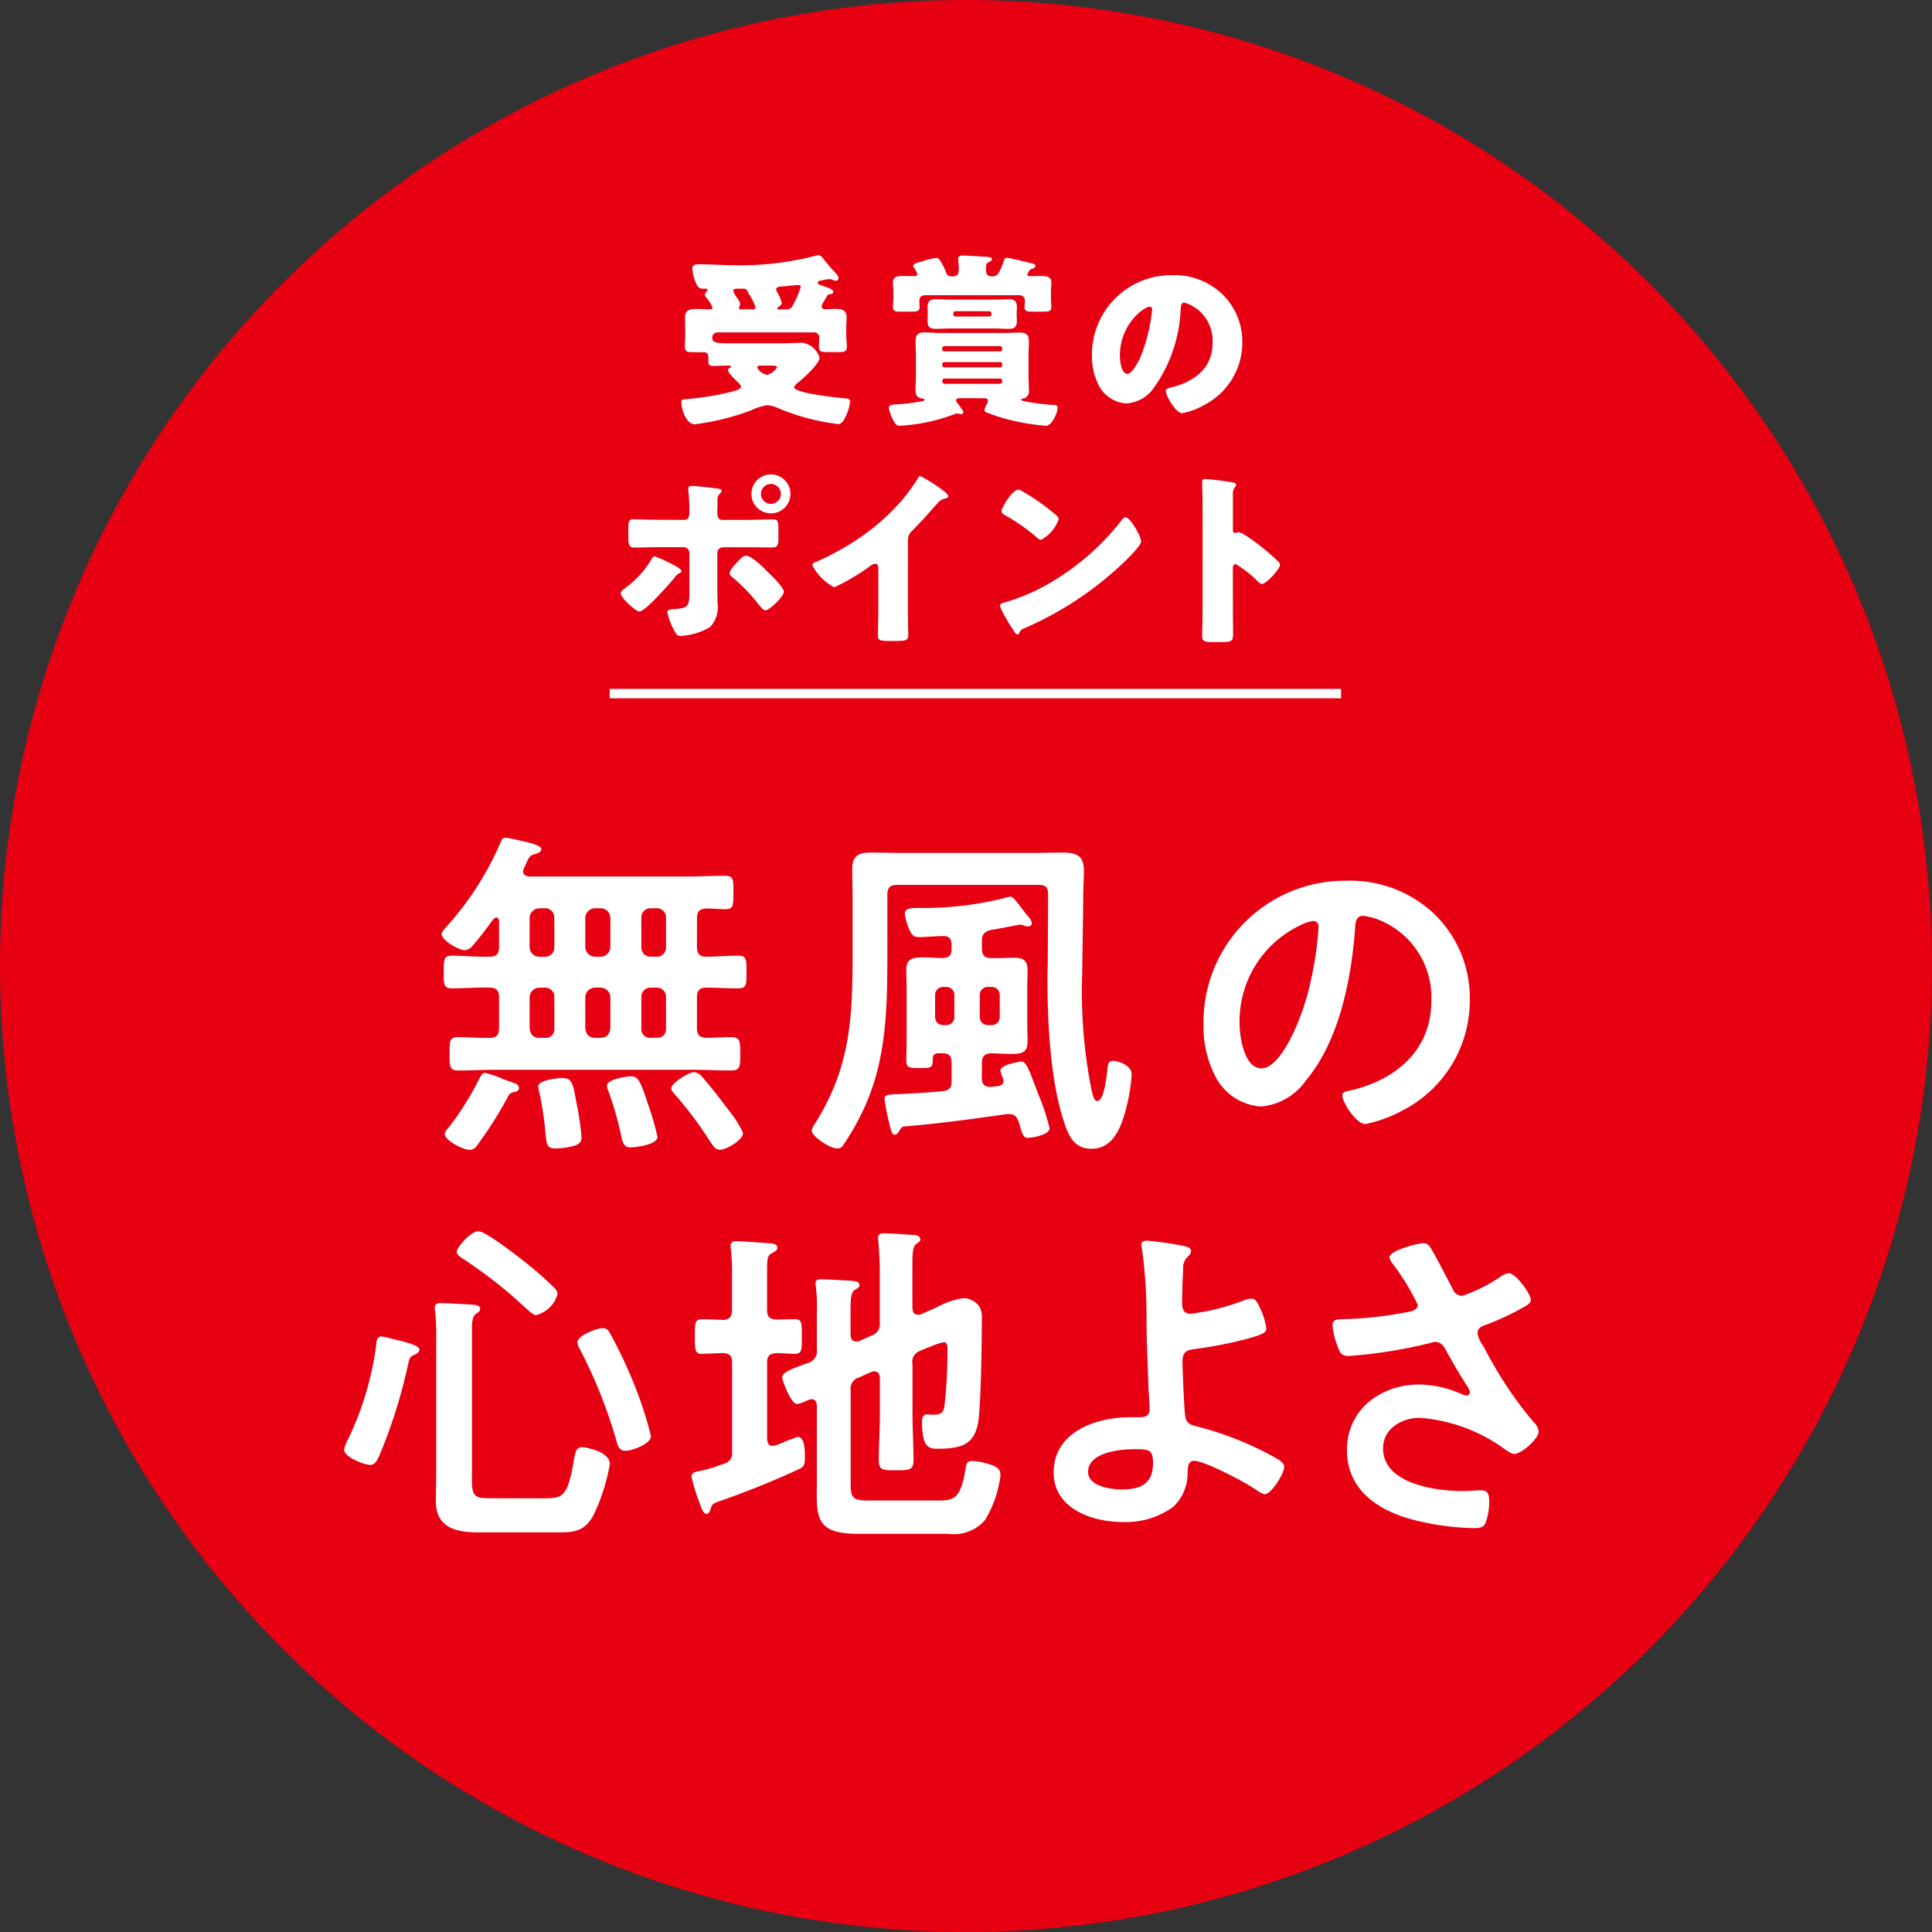
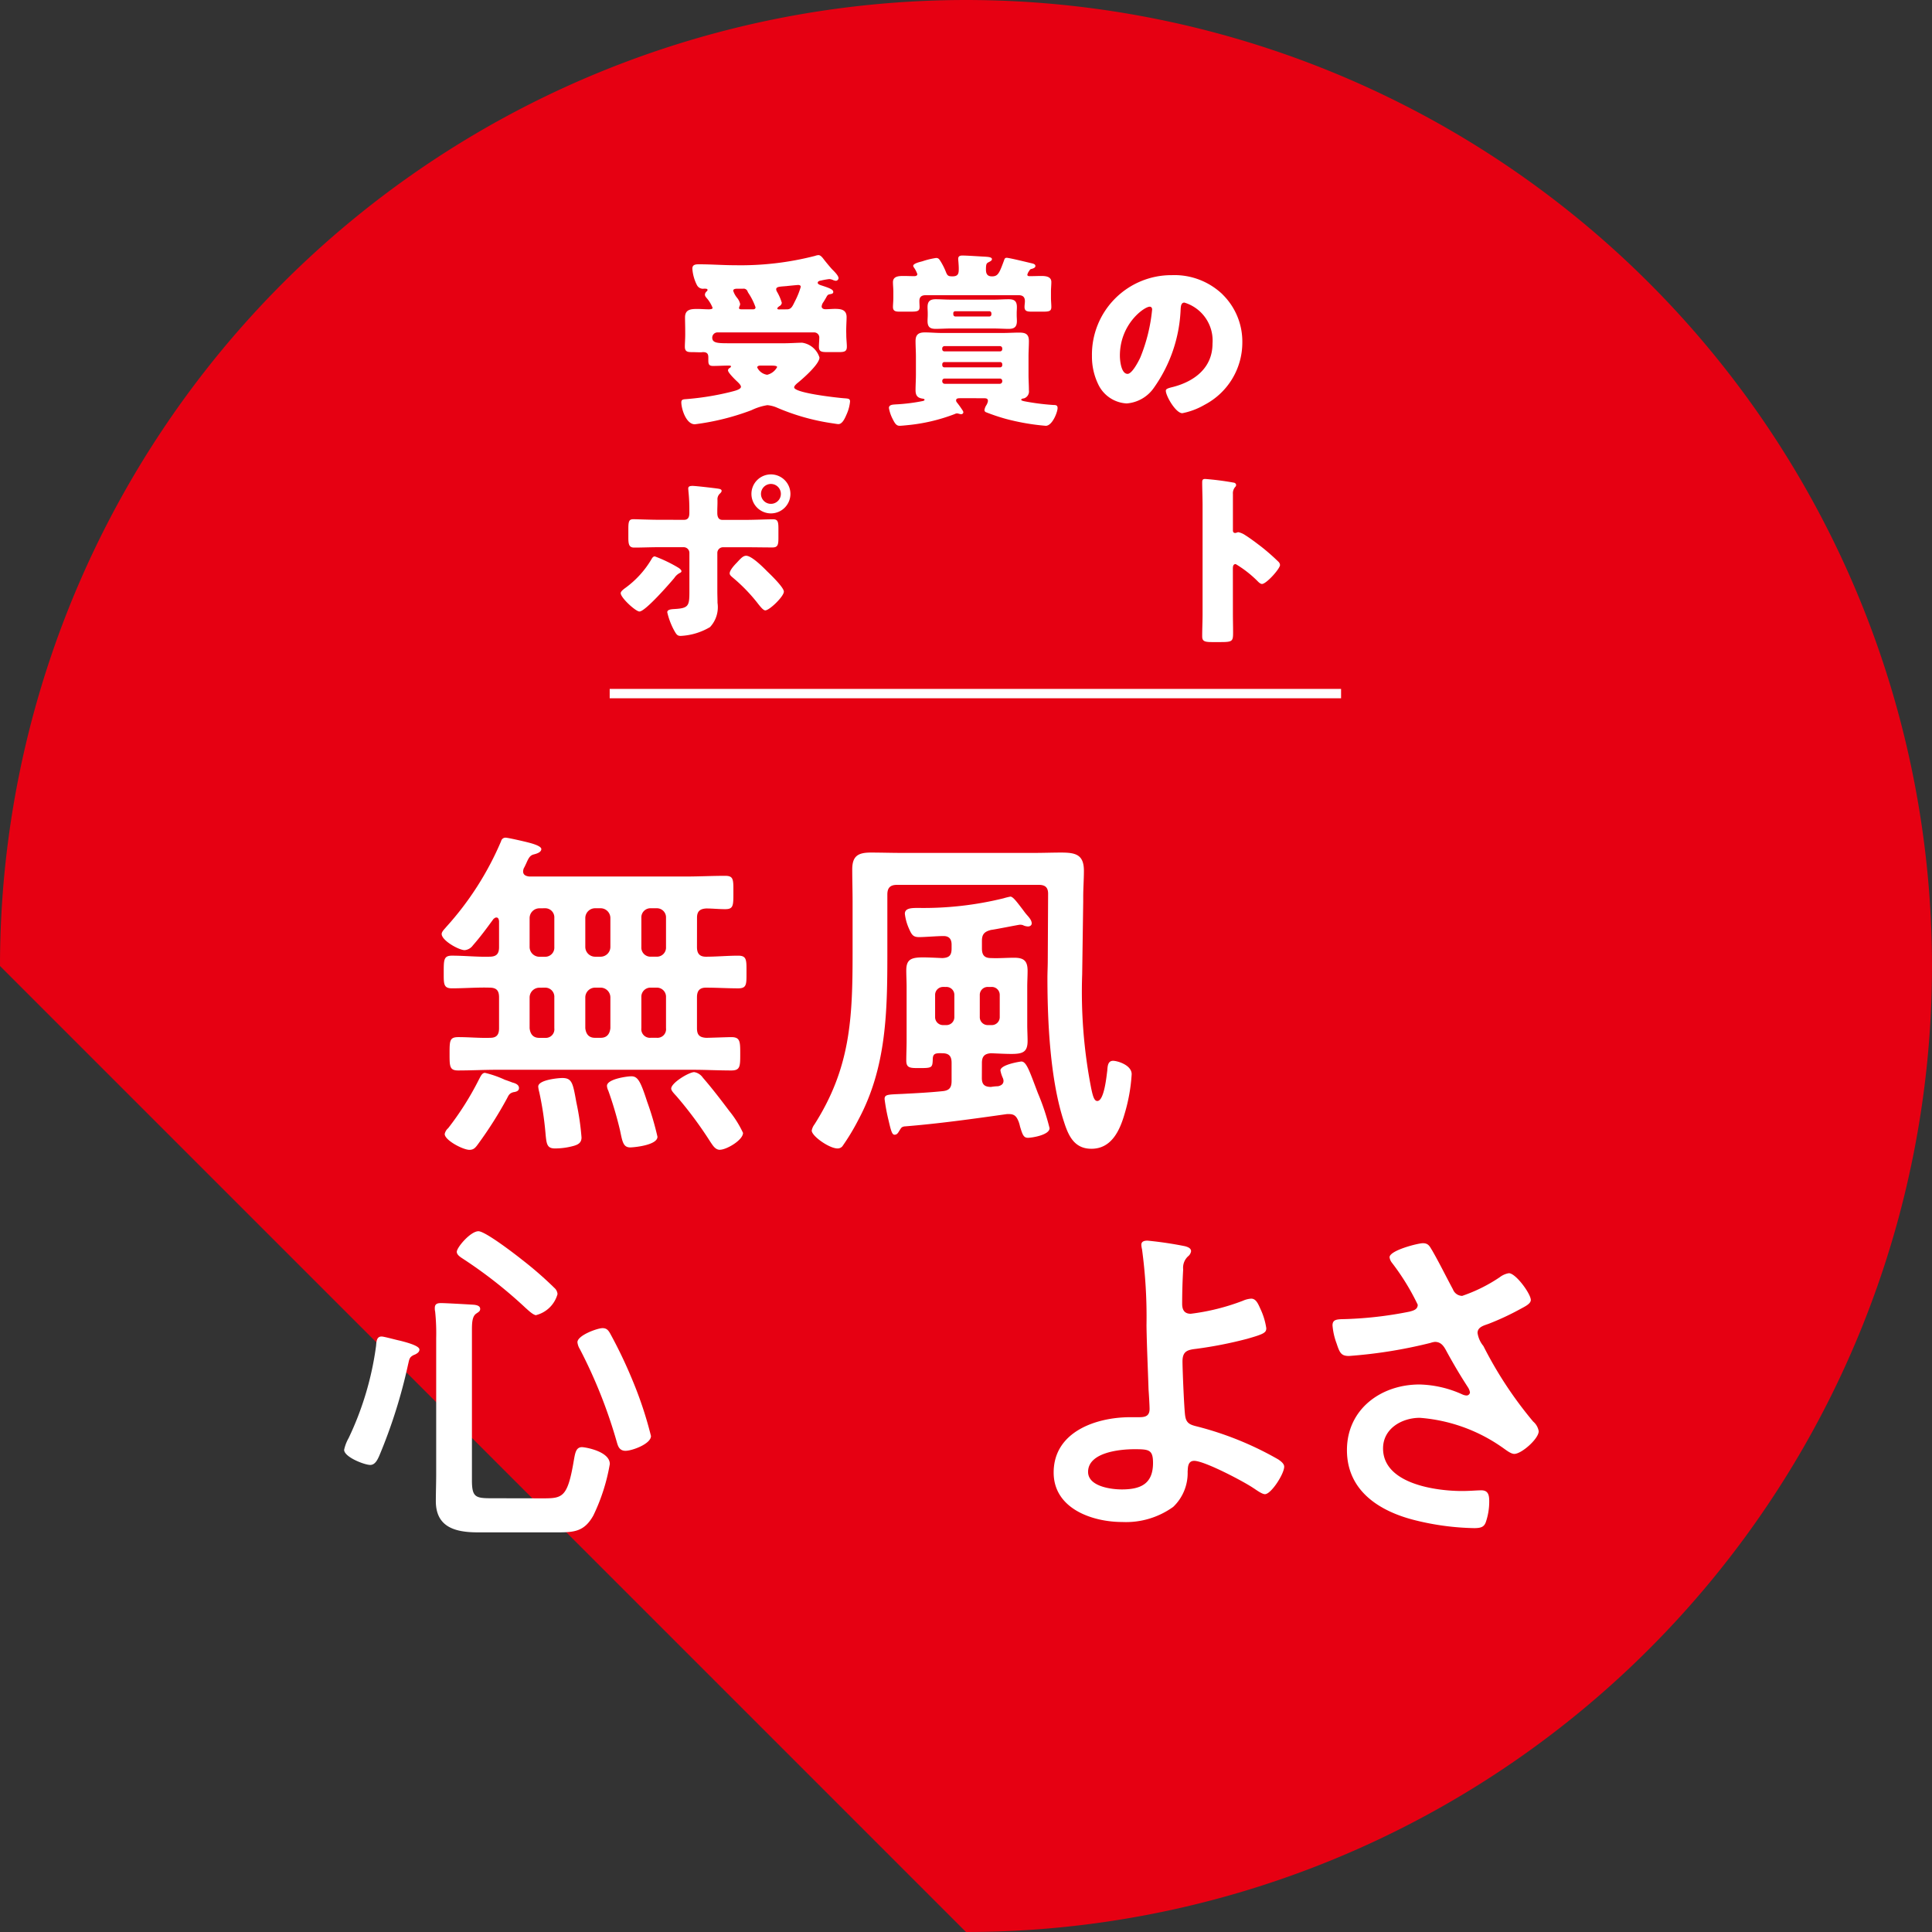
<svg xmlns="http://www.w3.org/2000/svg" id="グループ_26" data-name="グループ 26" width="167.295" height="167.295" viewBox="0 0 167.295 167.295">
  <rect x="0" y="0" width="167.295" height="167.295" fill="#333333" stroke="none" />
  <defs>
    <clipPath id="clip-path">
      <rect id="長方形_16" data-name="長方形 16" width="167.295" height="167.295" fill="none" />
    </clipPath>
  </defs>
  <g id="グループ_25" data-name="グループ 25" clip-path="url(#clip-path)">
-     <path id="パス_96" data-name="パス 96" d="M83.648,167.295A83.647,83.647,0,1,0,0,83.648a83.649,83.649,0,0,0,83.648,83.647" fill="#e60012" />
+     <path id="パス_96" data-name="パス 96" d="M83.648,167.295A83.647,83.647,0,1,0,0,83.648" fill="#e60012" />
    <path id="パス_97" data-name="パス 97" d="M60.352,82.009c0,.536.209.834.774.834.922,0,1.875-.09,2.8-.09.744,0,.714.387.714,1.429s.03,1.4-.714,1.4c-.922,0-1.875-.06-2.8-.06-.565,0-.774.3-.774.833v2.678c0,.6.238.8.8.833.327,0,1.874-.06,2.172-.06.774,0,.774.387.774,1.458s0,1.429-.774,1.429c-1.1,0-2.232-.06-3.333-.06H43.035c-1.13,0-2.231.06-3.362.06-.744,0-.744-.357-.744-1.429,0-1.16,0-1.458.774-1.458.922,0,1.815.09,2.737.06.565,0,.774-.268.774-.833V86.354c0-.595-.238-.833-.833-.833-1.072-.03-2.172.06-3.244.06-.743,0-.714-.387-.714-1.4,0-1.071,0-1.429.714-1.429,1.1,0,2.172.12,3.244.09.6,0,.833-.238.833-.834v-2.26c-.03-.15-.06-.3-.238-.3-.09,0-.149.059-.238.119-.566.773-1.131,1.547-1.786,2.291a.994.994,0,0,1-.714.417c-.506,0-1.993-.833-1.993-1.4,0-.209.268-.446.387-.6a26.433,26.433,0,0,0,4.76-7.439.387.387,0,0,1,.387-.3c.208,0,1.637.329,1.964.417.952.239,1.131.447,1.131.566,0,.3-.447.416-.685.475-.3.09-.416.3-.625.775-.059.118-.119.267-.208.416a.862.862,0,0,0-.059.267c0,.328.267.417.535.447H59.4c1.131,0,2.262-.06,3.392-.06.744,0,.714.328.714,1.458s0,1.429-.714,1.429c-.565,0-1.1-.06-1.636-.06-.566.03-.8.268-.8.8ZM44.493,94.566c-.387.09-.446.268-.6.565a34.574,34.574,0,0,1-2.47,3.9c-.238.327-.386.535-.773.535-.565,0-2.142-.833-2.142-1.369a.891.891,0,0,1,.3-.506A25.565,25.565,0,0,0,41.458,93.5c.149-.268.268-.6.536-.6a9.112,9.112,0,0,1,1.726.6c.267.09.5.178.654.238.238.06.566.179.566.477s-.328.327-.447.356m2.2-15.919a.852.852,0,0,0-.833.834v2.528a.851.851,0,0,0,.833.834H47.2a.789.789,0,0,0,.8-.834V79.481a.789.789,0,0,0-.8-.834Zm0,6.874a.851.851,0,0,0-.833.833v2.678c.059.536.327.833.833.833H47.2a.744.744,0,0,0,.8-.833V86.354a.788.788,0,0,0-.8-.833ZM49.73,99.208a6.085,6.085,0,0,1-1.666.238c-.714,0-.744-.387-.833-1.368a27.739,27.739,0,0,0-.536-3.512,2.64,2.64,0,0,1-.089-.476c0-.595,1.785-.744,2.083-.744.863,0,.922.477,1.22,2.113a22.772,22.772,0,0,1,.446,3.035c0,.417-.238.595-.625.714m1.785-20.561a.853.853,0,0,0-.833.834v2.528a.852.852,0,0,0,.833.834h.506a.851.851,0,0,0,.833-.834V79.481a.852.852,0,0,0-.833-.834Zm0,6.874a.852.852,0,0,0-.833.833v2.678c.06.536.327.833.833.833h.506c.506,0,.774-.3.833-.833V86.354a.851.851,0,0,0-.833-.833ZM54.58,99.357c-.625,0-.684-.506-.893-1.488a32.225,32.225,0,0,0-1.011-3.422,1.1,1.1,0,0,1-.119-.416c0-.6,1.755-.833,2.112-.833.566,0,.8.446,1.369,2.2a25.7,25.7,0,0,1,.893,3.035c0,.744-2.083.923-2.351.923m1.756-20.71a.79.79,0,0,0-.8.834v2.528a.789.789,0,0,0,.8.834h.535a.789.789,0,0,0,.8-.834V79.481a.79.79,0,0,0-.8-.834Zm0,6.874a.789.789,0,0,0-.8.833v2.678a.745.745,0,0,0,.8.833h.535a.745.745,0,0,0,.8-.833V86.354a.789.789,0,0,0-.8-.833Zm6.01,14.044c-.417,0-.625-.387-.833-.685a33.958,33.958,0,0,0-2.886-3.9c-.149-.179-.506-.506-.506-.714,0-.506,1.547-1.429,1.993-1.429a1.127,1.127,0,0,1,.744.477c.8.922,1.548,1.9,2.291,2.886a9.032,9.032,0,0,1,1.191,1.9c0,.625-1.429,1.458-1.994,1.458" fill="#fff" />
    <path id="パス_98" data-name="パス 98" d="M76.837,82.515c0,5.029-.06,9.879-2.5,14.431a19.091,19.091,0,0,1-1.4,2.321.54.54,0,0,1-.416.179c-.715,0-2.232-1.072-2.232-1.547a1.243,1.243,0,0,1,.238-.536c3.124-4.91,3.3-9.195,3.3-14.848V78.082c0-.952-.03-1.875-.03-2.8,0-1.16.506-1.457,1.607-1.457.892,0,1.785.03,2.678.03H89.542c.8,0,1.577-.03,2.351-.03,1.25,0,1.964.178,1.964,1.577,0,.774-.06,1.547-.06,2.291v.387l-.089,6.278a43.542,43.542,0,0,0,.774,9.849c.148.714.267,1.13.535,1.13.6,0,.8-2.172.863-2.618.03-.357.03-.862.506-.862.357,0,1.607.356,1.607,1.16a15.018,15.018,0,0,1-.6,3.391c-.416,1.458-1.13,3.066-2.886,3.066-1.487,0-1.993-1.131-2.38-2.351-1.19-3.6-1.428-8.659-1.428-12.437,0-.506.029-1.012.029-1.518l.03-5.772c0-.566-.268-.774-.8-.774H77.67c-.565,0-.833.238-.833.833ZM85.02,93.346c0,.565.238.773.8.773a3.746,3.746,0,0,1,.6-.059c.268-.06.476-.179.476-.476a.711.711,0,0,0-.059-.238,2.774,2.774,0,0,1-.209-.654c0-.506,1.726-.774,1.815-.774.447,0,.714.862,1.429,2.737a20.2,20.2,0,0,1,1.011,3.035c0,.6-1.547.834-1.874.834-.387,0-.476-.3-.685-.983a2.887,2.887,0,0,0-.119-.416c-.178-.446-.357-.655-.833-.655h-.178c-2.946.417-5.922.833-8.9,1.071-.238.06-.238.09-.446.417-.09.149-.179.3-.387.3s-.3-.3-.506-1.189a16.384,16.384,0,0,1-.357-1.9c0-.417.3-.386,1.547-.446,1.161-.06,2.321-.119,3.481-.238.6-.06.774-.327.774-.893V92.036c0-.564-.208-.833-.8-.833-.685-.029-.833.06-.833.6-.03.654-.09.684-1.161.684-.8,0-1.13,0-1.13-.655,0-.565.029-1.131.029-1.7V85.461c0-.476-.029-.952-.029-1.429,0-.952.416-1.13,1.457-1.13.447,0,.982.03,1.667.059.6-.029.8-.237.8-.833V81.8c0-.506-.238-.773-.774-.744-.476,0-1.576.09-2.023.09-.535,0-.654-.179-.922-.8a4.359,4.359,0,0,1-.328-1.22c0-.506.6-.506,1.191-.506a29.013,29.013,0,0,0,7.349-.833,5.723,5.723,0,0,1,.6-.148c.208,0,.506.387.982,1.011.119.149.238.328.387.506.178.209.476.5.476.8,0,.149-.119.268-.327.268a1.113,1.113,0,0,1-.447-.119.812.812,0,0,0-.267-.03c-.09,0-2.173.417-2.47.447-.6.148-.8.386-.8.952v.654c0,.6.238.833.8.833.655.03,1.339-.029,1.993-.029.834,0,1.161.267,1.161,1.131,0,.475-.03.922-.03,1.4v3.3c0,.446.03.922.03,1.368,0,.952-.387,1.131-1.4,1.131-.476,0-1.041-.029-1.755-.06-.565.031-.8.269-.8.833Zm-3.333-7.885a.687.687,0,0,0-.714.714V88.05a.687.687,0,0,0,.714.714h.238a.687.687,0,0,0,.714-.714V86.175a.687.687,0,0,0-.714-.714Zm3.154,2.589a.688.688,0,0,0,.714.714h.3a.688.688,0,0,0,.714-.714V86.175a.688.688,0,0,0-.714-.714h-.3a.688.688,0,0,0-.714.714Z" fill="#fff" />
-     <path id="パス_99" data-name="パス 99" d="M124.266,79.213a10.067,10.067,0,0,1,3.005,7.32,10.689,10.689,0,0,1-5.8,9.61,11.563,11.563,0,0,1-3.244,1.191c-.773,0-1.993-1.845-1.993-2.5,0-.3.446-.357.744-.416,3.9-.923,6.962-3.482,6.962-7.737a7.218,7.218,0,0,0-4.76-7.111,5.212,5.212,0,0,0-1.131-.267c-.685,0-.685.654-.714,1.16-.328,4.343-1.369,9.64-4.225,13.062a5.329,5.329,0,0,1-3.928,2.291,4.8,4.8,0,0,1-4.047-2.827,9.332,9.332,0,0,1-.922-4.225,12.259,12.259,0,0,1,12.348-12.5,10.588,10.588,0,0,1,7.707,2.946m-11.575.863a9.205,9.205,0,0,0-5.356,8.569c0,1.1.387,3.869,1.9,3.869,1.488,0,3.154-3.393,3.988-6.427a30.331,30.331,0,0,0,.952-5.8.47.47,0,0,0-.476-.535,3.349,3.349,0,0,0-1.012.327" fill="#fff" />
    <path id="パス_100" data-name="パス 100" d="M35.9,117.3c-.476.208-.447.387-.566.862a45.317,45.317,0,0,1-2.5,7.915c-.149.327-.357.774-.774.774-.506,0-2.261-.684-2.261-1.309a3.527,3.527,0,0,1,.387-1.012,26.726,26.726,0,0,0,2.38-8c.03-.328.03-.8.476-.8.208,0,1.28.3,1.577.357.833.208,1.7.476,1.7.774,0,.238-.238.356-.416.446m11.1,12.437c1.7,0,2.142-.059,2.678-3.243.119-.655.179-1.19.714-1.19.268,0,2.41.357,2.41,1.458a16.611,16.611,0,0,1-1.428,4.463c-.8,1.428-1.7,1.458-3.213,1.458H41.4c-1.934,0-3.66-.416-3.66-2.707,0-.775.03-1.548.03-2.322V115.87a18.24,18.24,0,0,0-.089-2.291,1.205,1.205,0,0,1-.03-.327c0-.356.238-.416.536-.416.387,0,2.469.118,2.886.148.208.03.506.089.506.358,0,.208-.149.267-.357.416-.328.238-.357.773-.357,1.429v12.972c0,1.488.3,1.577,1.7,1.577Zm-.565-15.859c-.268,0-.714-.446-.923-.625A39.624,39.624,0,0,0,40.09,109c-.178-.119-.536-.327-.536-.6,0-.386,1.191-1.785,1.875-1.785.595,0,3.184,1.993,3.779,2.47a31.623,31.623,0,0,1,2.8,2.439.78.78,0,0,1,.268.536,2.586,2.586,0,0,1-1.845,1.815m7.736,11.753c-.536,0-.655-.416-.744-.714a42.923,42.923,0,0,0-3.213-8.094,1.411,1.411,0,0,1-.209-.594c0-.595,1.726-1.22,2.172-1.22.357,0,.506.179.685.506a40.69,40.69,0,0,1,1.964,4.136,33.305,33.305,0,0,1,1.547,4.7c0,.684-1.637,1.279-2.2,1.279" fill="#fff" />
-     <path id="パス_101" data-name="パス 101" d="M60.768,117.24c-.624,0-.6-.477-.6-1.489,0-1.1-.029-1.516.6-1.516.3,0,1.488.029,1.875.059.536-.03.744-.328.744-.834V110.6a20,20,0,0,0-.089-2.351,1.429,1.429,0,0,1-.03-.356c0-.357.208-.417.506-.417.357,0,2.469.149,2.886.179.238.029.654.059.654.386,0,.239-.238.328-.535.506-.327.208-.357.477-.357,1.518v3.391c0,.537.208.775.773.8.536,0,1.072-.029,1.637-.029.625,0,.6.356.6,1.516,0,1.072.03,1.489-.6,1.489-.179,0-1.28-.06-1.607-.06-.6.029-.8.268-.8.8v6.665c.03.3.119.565.476.565a2.646,2.646,0,0,0,.625-.178,15.664,15.664,0,0,1,1.547-.6c.655,0,.625,1.339.625,1.786,0,.654-.089.833-.655,1.07-2.2,1.012-4.433,1.905-6.724,2.708-.625.208-.655.268-.8.714-.059.15-.119.387-.357.387-.3,0-.506-.743-.595-.981a14.554,14.554,0,0,1-.684-2.232c0-.417.446-.446.744-.506a12.577,12.577,0,0,0,2.053-.625.92.92,0,0,0,.714-1.041v-7.736c0-.536-.208-.775-.744-.8-.417,0-1.637.06-1.875.06m18.24.863v4.314c0,1.339.089,2.678.089,3.987,0,.892-.3.923-1.517.923-1.131,0-1.488,0-1.488-.864,0-1.368.089-2.707.089-4.046v-3.094c-.029-.119-.029-.566-.476-.566a.87.87,0,0,0-.268.06l-1.071.475a1,1,0,0,0-.714,1.1v8.033c0,1.22.119,1.518,1.488,1.518h6.129c1.369,0,1.905-.208,2.321-2.678.089-.536.119-.744.625-.744a5.754,5.754,0,0,1,1.577.327c.6.209.833.387.833.952a9.858,9.858,0,0,1-1.339,3.839,3.56,3.56,0,0,1-3.154,1.191H74.277c-3.957,0-3.541-1.727-3.541-4.911V121.7c-.03-.12-.03-.536-.446-.536a1.053,1.053,0,0,0-.3.06,3.686,3.686,0,0,1-.952.356c-.565,0-1.309-2.082-1.309-2.291,0-.475.8-.743,2.261-1.279a1.038,1.038,0,0,0,.744-1.131v-3.213a13.583,13.583,0,0,0-.089-2.231c0-.09-.03-.209-.03-.3,0-.327.238-.357.506-.357.476,0,1.964.09,2.529.119.238.03.774.03.774.387,0,.208-.238.3-.417.417-.327.208-.357.833-.357,1.754V115.6c.03.148.03.565.476.565.09,0,.179-.029.268-.029l1.041-.476a1.038,1.038,0,0,0,.744-1.131V109.92c0-.833-.059-1.667-.119-2.44,0-.089-.029-.208-.029-.3,0-.328.267-.388.535-.388.357,0,2.232.12,2.619.15.208.029.505.089.505.387,0,.178-.148.238-.357.386-.3.239-.327.864-.327,1.785v3.78c.03.148.03.564.476.564a.593.593,0,0,0,.238-.029l1.369-.6a6.732,6.732,0,0,1,2.321-.8,1.712,1.712,0,0,1,1.428.774,1.927,1.927,0,0,1,.178,1.012c0,2.142-.059,6.218-.238,8.3-.178,2.38-1.19,2.946-3.481,2.946-.714,0-1.458.089-1.458-2.291,0-.3.06-.685.417-.685.119,0,.3.03.535.03.893,0,.952-.3,1.042-1.219a42.877,42.877,0,0,0,.208-4.374c0-.239.03-.685-.327-.685a5.6,5.6,0,0,0-1.071.357c-.328.12-.625.238-.953.387a1.007,1.007,0,0,0-.684,1.131" fill="#fff" />
    <path id="パス_102" data-name="パス 102" d="M102.573,107.9c.208.06.564.149.564.446a.7.7,0,0,1-.267.447,1.344,1.344,0,0,0-.417,1.131c-.058,1.011-.088,1.993-.088,2.975,0,.5.177.862.743.862a19.047,19.047,0,0,0,4.523-1.13,2.1,2.1,0,0,1,.713-.179c.417,0,.6.447.8.893a5.972,5.972,0,0,1,.506,1.666c0,.387-.209.506-1.667.922a35.883,35.883,0,0,1-4.4.864c-.773.089-1.189.208-1.189,1.1,0,.656.147,4.255.237,4.732.119.773.625.773,1.368.981a28.071,28.071,0,0,1,6.695,2.768c.208.148.506.356.506.625,0,.625-1.131,2.38-1.666,2.38-.267,0-.774-.387-1.012-.536-.833-.565-4.224-2.35-5.117-2.35-.6,0-.536.683-.566.922a4.037,4.037,0,0,1-1.25,3.065,6.993,6.993,0,0,1-4.4,1.309c-2.619,0-5.951-1.16-5.951-4.284,0-3.541,3.689-4.791,6.635-4.791h.6c.506,0,1.071.03,1.071-.714,0-.3-.058-1.28-.088-1.666-.061-1.875-.15-3.72-.179-5.565a43.665,43.665,0,0,0-.388-6.6,1.848,1.848,0,0,1-.058-.387c0-.3.267-.357.535-.357a32.357,32.357,0,0,1,3.214.476m-8.361,19.549c0,1.249,1.963,1.518,2.915,1.518,1.636,0,2.708-.477,2.708-2.291,0-1.162-.356-1.191-1.636-1.191-1.22,0-3.987.268-3.987,1.964" fill="#fff" />
    <path id="パス_103" data-name="パス 103" d="M123.967,108.194c.655,1.131,1.22,2.292,1.845,3.452a.871.871,0,0,0,.8.566,13.644,13.644,0,0,0,3.243-1.608,1.779,1.779,0,0,1,.8-.356c.6,0,1.9,1.785,1.9,2.32,0,.328-.506.565-.893.774a22.87,22.87,0,0,1-2.737,1.28c-.387.148-.982.267-.982.8a2.3,2.3,0,0,0,.506,1.131,34.148,34.148,0,0,0,4.314,6.546,1.4,1.4,0,0,1,.476.833c0,.656-1.487,1.964-2.112,1.964-.327,0-.774-.387-1.131-.625a14.308,14.308,0,0,0-7.052-2.5c-1.547,0-3.183.923-3.183,2.649,0,3.064,4.552,3.689,6.843,3.689.685,0,1.28-.06,1.666-.06.6,0,.685.417.685.953a5.505,5.505,0,0,1-.3,1.815c-.149.387-.387.506-1.011.506a22.773,22.773,0,0,1-5.118-.685c-3.1-.773-5.892-2.559-5.892-6.07,0-3.541,2.946-5.683,6.279-5.683a9.444,9.444,0,0,1,3.719.863,1.044,1.044,0,0,0,.327.089.3.3,0,0,0,.328-.268,1.164,1.164,0,0,0-.179-.446c-.655-1.012-1.131-1.815-1.726-2.886-.268-.477-.476-1.041-1.13-1.041a1.745,1.745,0,0,0-.387.089,41.372,41.372,0,0,1-7.052,1.131c-.655,0-.8-.239-1.071-1.072a5.764,5.764,0,0,1-.357-1.577c0-.475.327-.506.714-.535a33.135,33.135,0,0,0,5.951-.655c.327-.089.714-.179.714-.6a20.311,20.311,0,0,0-2.232-3.63.983.983,0,0,1-.208-.476c0-.6,2.47-1.22,2.886-1.22s.565.208.744.535" fill="#fff" />
    <rect id="長方形_15" data-name="長方形 15" width="63.331" height="0.811" transform="translate(52.794 59.654)" fill="#fff" />
    <path id="パス_104" data-name="パス 104" d="M73.281,28.979c0,.406.049.731.049,1.039,0,.422-.211.471-.714.471h-.958c-.52,0-.747-.032-.747-.471,0-.211.032-.568.032-.747a.443.443,0,0,0-.454-.487H62.16a.459.459,0,0,0-.487.439c0,.455.39.5,1.348.5H68c.357,0,1.136-.047,1.461-.047A1.847,1.847,0,0,1,70.96,30.96c0,.584-1.494,1.883-1.965,2.257-.081.081-.227.211-.227.324,0,.487,3.669.893,4.27.941.406.034.568.017.568.293a3.481,3.481,0,0,1-.276,1.055c-.13.293-.357.894-.731.894-.1,0-.373-.05-.487-.066a19.033,19.033,0,0,1-4.805-1.348,2.635,2.635,0,0,0-.861-.226,4.918,4.918,0,0,0-1.38.437,21.389,21.389,0,0,1-4.9,1.218c-.763,0-1.169-1.347-1.169-1.9,0-.227.13-.26.39-.276a23.763,23.763,0,0,0,3.848-.617c.227-.065.925-.195.925-.455,0-.145-.211-.341-.308-.437-.163-.147-.812-.78-.812-.975,0-.13.1-.2.195-.243.016-.033.065-.066.065-.114,0-.065-.146-.065-.179-.065-.471,0-.925.031-1.38.031-.357,0-.406-.161-.406-.487v-.21c0-.243-.016-.5-.454-.5-.065,0-.13.016-.195.016-.26,0-.52-.016-.8-.016-.357,0-.584-.049-.584-.471,0-.26.032-.666.032-1.039V28.7c0-.454-.016-.892-.016-1.217,0-.7.519-.73,1.072-.73.324,0,.649.031.974.031.211,0,.341-.031.341-.129a2.944,2.944,0,0,0-.455-.779.434.434,0,0,1-.081-.1.4.4,0,0,1-.13-.26.413.413,0,0,1,.162-.293.16.16,0,0,0,.065-.113c0-.113-.113-.113-.308-.113a.58.58,0,0,1-.6-.293,3.7,3.7,0,0,1-.406-1.444c0-.374.325-.374.6-.374,1.039,0,2.078.081,3.133.081a25.815,25.815,0,0,0,6.9-.812.965.965,0,0,1,.293-.064c.162,0,.308.177.4.292.195.258.569.713.78.941.162.162.552.536.552.763a.244.244,0,0,1-.228.227.817.817,0,0,1-.211-.049,1.006,1.006,0,0,0-.357-.1,5.979,5.979,0,0,0-.73.13c-.114.015-.276.064-.276.194,0,.113.178.179.276.211.8.26,1.071.374,1.071.585,0,.13-.13.162-.227.179-.26.048-.26.063-.422.356-.049.081-.114.195-.195.325a.746.746,0,0,0-.162.39c0,.179.178.242.324.242.276,0,.552-.031.828-.031.52,0,1.007.065,1.007.714,0,.308-.033.731-.033,1.233Zm-8.069-2.193c.114,0,.211-.048.211-.178a5.5,5.5,0,0,0-.616-1.233.772.772,0,0,1-.082-.162A.359.359,0,0,0,64.336,25h-.455c-.146,0-.39,0-.39.178a1.835,1.835,0,0,0,.325.6,1.259,1.259,0,0,1,.276.552.738.738,0,0,1-.049.179.313.313,0,0,0-.048.162c0,.1.1.112.178.112Zm.617,4.872c-.1,0-.259.031-.259.162a1.127,1.127,0,0,0,.86.632,1.32,1.32,0,0,0,.861-.664c0-.114-.244-.13-.536-.13Zm2.322-4.872c.39,0,.487-.308.7-.729a6.754,6.754,0,0,0,.487-1.218c0-.13-.113-.162-.227-.162-.065,0-.893.081-1.039.1-.081,0-.146.016-.227.016-.374.033-.634.049-.634.259a.468.468,0,0,0,.065.2,4.209,4.209,0,0,1,.422.974.378.378,0,0,1-.227.293c-.049.048-.162.113-.162.194,0,.065.081.08.13.08Z" fill="#fff" />
    <path id="パス_105" data-name="パス 105" d="M83.163,34.482c-.227,0-.373.016-.373.195a.261.261,0,0,0,.064.162,8.141,8.141,0,0,1,.5.7.359.359,0,0,1,.065.162.18.18,0,0,1-.195.163c-.114,0-.244-.066-.357-.066a.377.377,0,0,0-.179.049,15.5,15.5,0,0,1-4.172.974c-.146.016-.487.049-.617.049-.293,0-.422-.227-.617-.617a3.252,3.252,0,0,1-.309-.925c0-.292.357-.292.569-.309a15.908,15.908,0,0,0,2.354-.292c.081-.017.162-.049.162-.113s-.081-.082-.195-.1c-.438-.065-.584-.293-.584-.73s.032-.894.032-1.348V30.878c0-.455-.032-.909-.032-1.347,0-.569.276-.747.8-.747.487,0,.958.048,1.429.048h5.358c.454,0,.925-.032,1.4-.032.536,0,.828.13.828.731,0,.454-.033.892-.033,1.347v1.559c0,.454.033.909.033,1.363a.63.63,0,0,1-.439.7c-.064,0-.227.033-.227.115s.244.129.439.162a20.092,20.092,0,0,0,2.354.292c.195,0,.357.016.357.26,0,.357-.455,1.542-1.023,1.542a19.775,19.775,0,0,1-3.458-.6,16.912,16.912,0,0,1-1.737-.584.2.2,0,0,1-.114-.179A1.071,1.071,0,0,1,85.4,35.1a.945.945,0,0,0,.147-.373c0-.228-.147-.244-.406-.244Zm3.994-12.16c.243,0,1.867.406,2.224.487.13.032.276.081.276.228s-.195.21-.308.243c-.147.032-.147.049-.244.195a.885.885,0,0,0-.146.309c0,.129.13.129.227.129.325,0,.666-.016.991-.016.373,0,.86.049.86.519,0,.277-.032.552-.032.829v.536c0,.275.032.551.032.8,0,.357-.178.406-.731.406h-.957c-.39,0-.634-.033-.634-.406,0-.163.033-.358.033-.5,0-.374-.195-.52-.552-.52h-8c-.244,0-.585.032-.585.5,0,.195.017.39.017.52,0,.373-.195.406-.828.406h-.877c-.357,0-.6-.033-.6-.406,0-.211.033-.488.033-.8v-.536c0-.277-.033-.552-.033-.812,0-.52.52-.536.909-.536.309,0,.617.016.942.016.114,0,.26-.033.26-.178a2.366,2.366,0,0,0-.292-.569.283.283,0,0,1-.065-.146c0-.211.6-.341.779-.39a6.829,6.829,0,0,1,1.2-.292c.244,0,.293.147.422.341a5.693,5.693,0,0,1,.439.893c.13.325.227.357.568.357.5,0,.536-.26.536-.665,0-.325-.049-.764-.049-.845,0-.259.179-.292.374-.292.422,0,1.526.081,1.98.1.13.016.568.016.568.211,0,.113-.113.179-.276.26-.178.1-.243.113-.243.649,0,.373.13.584.519.584.52,0,.634-.26,1.04-1.363.048-.147.081-.244.227-.244m-1.088,3.621c.422,0,.844-.033,1.266-.033.5,0,.715.163.715.682,0,.179-.016.341-.016.52v.162c0,.179.016.341.016.519,0,.5-.211.682-.7.682-.422,0-.845-.032-1.283-.032H82.3c-.422,0-.844.032-1.282.032-.487,0-.7-.162-.7-.682,0-.178.016-.34.016-.519v-.162c0-.179-.016-.341-.016-.52,0-.5.211-.682.7-.682.422,0,.844.033,1.282.033Zm.52,4.48a.184.184,0,0,0,.194-.178v-.082a.2.2,0,0,0-.194-.194H81.783a.2.2,0,0,0-.195.194v.082a.184.184,0,0,0,.195.178Zm-4.806.926a.184.184,0,0,0-.195.179v.1a.184.184,0,0,0,.195.179h4.806a.184.184,0,0,0,.194-.179v-.1a.184.184,0,0,0-.194-.179Zm.016,1.429a.2.2,0,0,0-.211.194v.049a.215.215,0,0,0,.211.211h4.773a.214.214,0,0,0,.211-.211v-.049a.2.2,0,0,0-.211-.194Zm.747-5.553a.18.18,0,0,0,.179.179h2.938a.18.18,0,0,0,.179-.179v-.1a.181.181,0,0,0-.179-.178H82.725a.17.17,0,0,0-.179.178Z" fill="#fff" />
    <path id="パス_106" data-name="パス 106" d="M105.854,25.487a5.72,5.72,0,0,1,1.721,4.173,6.084,6.084,0,0,1-3.264,5.39,6.233,6.233,0,0,1-1.932.73c-.568,0-1.428-1.493-1.428-1.947,0-.146.146-.212.617-.325,1.883-.487,3.425-1.672,3.425-3.75a3.435,3.435,0,0,0-2.435-3.556c-.276,0-.309.292-.325.584a12.593,12.593,0,0,1-2.321,6.8,3.149,3.149,0,0,1-2.355,1.348,2.892,2.892,0,0,1-2.467-1.672,5.494,5.494,0,0,1-.536-2.436,6.879,6.879,0,0,1,6.916-7,6.021,6.021,0,0,1,4.384,1.656M96.973,30.8c0,.39.1,1.574.666,1.574.389,0,.941-1.071,1.1-1.412A14.678,14.678,0,0,0,99.765,26.8c0-.13-.064-.243-.211-.243-.47,0-2.581,1.493-2.581,4.237" fill="#fff" />
    <path id="パス_107" data-name="パス 107" d="M58.7,49.136c.178.1.308.228.308.325s-.1.13-.162.163a1.26,1.26,0,0,0-.455.422c-.406.487-2.516,2.906-3.02,2.906-.324,0-1.623-1.185-1.623-1.591,0-.162.276-.358.406-.454a8.277,8.277,0,0,0,2.24-2.452c.065-.114.146-.276.309-.276a12.219,12.219,0,0,1,2,.957m.536-4.123c.422,0,.454-.357.454-.617V44.25a15.241,15.241,0,0,0-.081-1.721c0-.065-.016-.147-.016-.228,0-.194.162-.226.389-.226.244,0,1.932.194,2.225.243.1.017.276.049.276.179,0,.113-.1.194-.163.259a.656.656,0,0,0-.195.537v.21c0,.244-.016.487-.016.747V44.4c0,.26.049.617.439.617h2.094c.747,0,1.688-.049,2.305-.049.39,0,.455.195.455.795v.828c0,.6-.065.813-.52.813-.746,0-1.493-.017-2.24-.017h-2.03a.492.492,0,0,0-.5.488V51.2c0,.324.016.666.016,1.007a2.528,2.528,0,0,1-.649,2.093,5.484,5.484,0,0,1-2.533.764c-.292,0-.373-.1-.617-.553a6.19,6.19,0,0,1-.552-1.493c0-.244.358-.26.536-.276,1.266-.065,1.38-.228,1.38-1.429V47.871a.492.492,0,0,0-.5-.488h-2.16c-.714,0-1.412.033-2.126.033-.439,0-.5-.292-.5-.844v-.8c0-.682.082-.812.455-.812.211,0,1.461.049,2.175.049Zm7.143,4.416c.309.292,1.494,1.429,1.494,1.8,0,.422-1.25,1.624-1.608,1.624-.178,0-.422-.309-.763-.747a14.686,14.686,0,0,0-2.062-2.1c-.113-.1-.259-.211-.259-.357,0-.276.422-.731.617-.925.357-.39.552-.6.811-.6.471,0,1.429.958,1.77,1.3m2.062-6.656a1.688,1.688,0,1,1-1.689-1.689,1.691,1.691,0,0,1,1.689,1.689m-2.549,0a.856.856,0,0,0,.86.86.861.861,0,1,0-.86-.86" fill="#fff" />
-     <path id="パス_108" data-name="パス 108" d="M78.617,52.757c0,.438.016.877.016,1.314,0,.293.016.6.016.911,0,.5-.276.519-1.087.519H76.9c-.763,0-.877-.1-.877-.472,0-.73.033-1.46.033-2.191v-3.62c0-.244-.081-.406-.292-.406a1.085,1.085,0,0,0-.471.243,18.091,18.091,0,0,1-3.052,1.8,4.423,4.423,0,0,1-1.9-1.916c0-.179.195-.244.341-.292a23.074,23.074,0,0,0,3.166-1.689,19.479,19.479,0,0,0,4.14-3.507,16.765,16.765,0,0,0,1.493-2.029c.033-.082.1-.195.212-.195a12.138,12.138,0,0,1,2.094,1.347c.195.147.325.309.325.407s-.114.145-.211.177a1.034,1.034,0,0,0-.585.277c-.39.389-1.1,1.282-2.322,2.516a1.072,1.072,0,0,0-.373.828Z" fill="#fff" />
-     <path id="パス_109" data-name="パス 109" d="M98.436,45.938a1.875,1.875,0,0,0,.1.178,2.578,2.578,0,0,1,.276.764c0,.39-1.315,1.64-1.656,1.964a29.374,29.374,0,0,1-8.475,5.569.7.7,0,0,0-.438.422.141.141,0,0,1-.13.1c-.13,0-.227-.147-.292-.26a14.26,14.26,0,0,1-.763-1.25,4.094,4.094,0,0,1-.471-.975c0-.146.178-.227.308-.259A17.083,17.083,0,0,0,91.049,50.4a21.724,21.724,0,0,0,5.861-5.081c.032-.049.065-.082.1-.13.146-.211.276-.389.455-.389.324,0,.828.876.974,1.136m-9.774-3.312a18.475,18.475,0,0,1,2.857,2.046.346.346,0,0,1,.147.292,3.224,3.224,0,0,1-1.527,1.786.7.7,0,0,1-.4-.244,16.759,16.759,0,0,0-2.728-1.9c-.13-.081-.292-.178-.292-.34,0-.326.974-1.868,1.445-1.868a1.649,1.649,0,0,1,.5.228" fill="#fff" />
    <path id="パス_110" data-name="パス 110" d="M106.759,53.13c0,.536.016,1.072.016,1.624,0,.779-.048.844-1.1.844h-.73c-.65,0-.845-.081-.845-.5,0-.65.033-1.283.033-1.932V43.795c0-.666-.033-1.51-.033-2.014,0-.211.033-.307.26-.307a24.237,24.237,0,0,1,2.5.324.222.222,0,0,1,.179.195.287.287,0,0,1-.1.195.839.839,0,0,0-.179.585v3.149c0,.081.016.228.195.228.1,0,.195-.066.276-.066a1.662,1.662,0,0,1,.6.26c.519.325,1.185.845,1.4,1.007a19.078,19.078,0,0,1,1.493,1.314.422.422,0,0,1,.114.26c0,.325-1.185,1.641-1.559,1.641-.146,0-.308-.164-.4-.26A9.658,9.658,0,0,0,107,48.844c-.228,0-.244.227-.244.39Z" fill="#fff" />
  </g>
</svg>